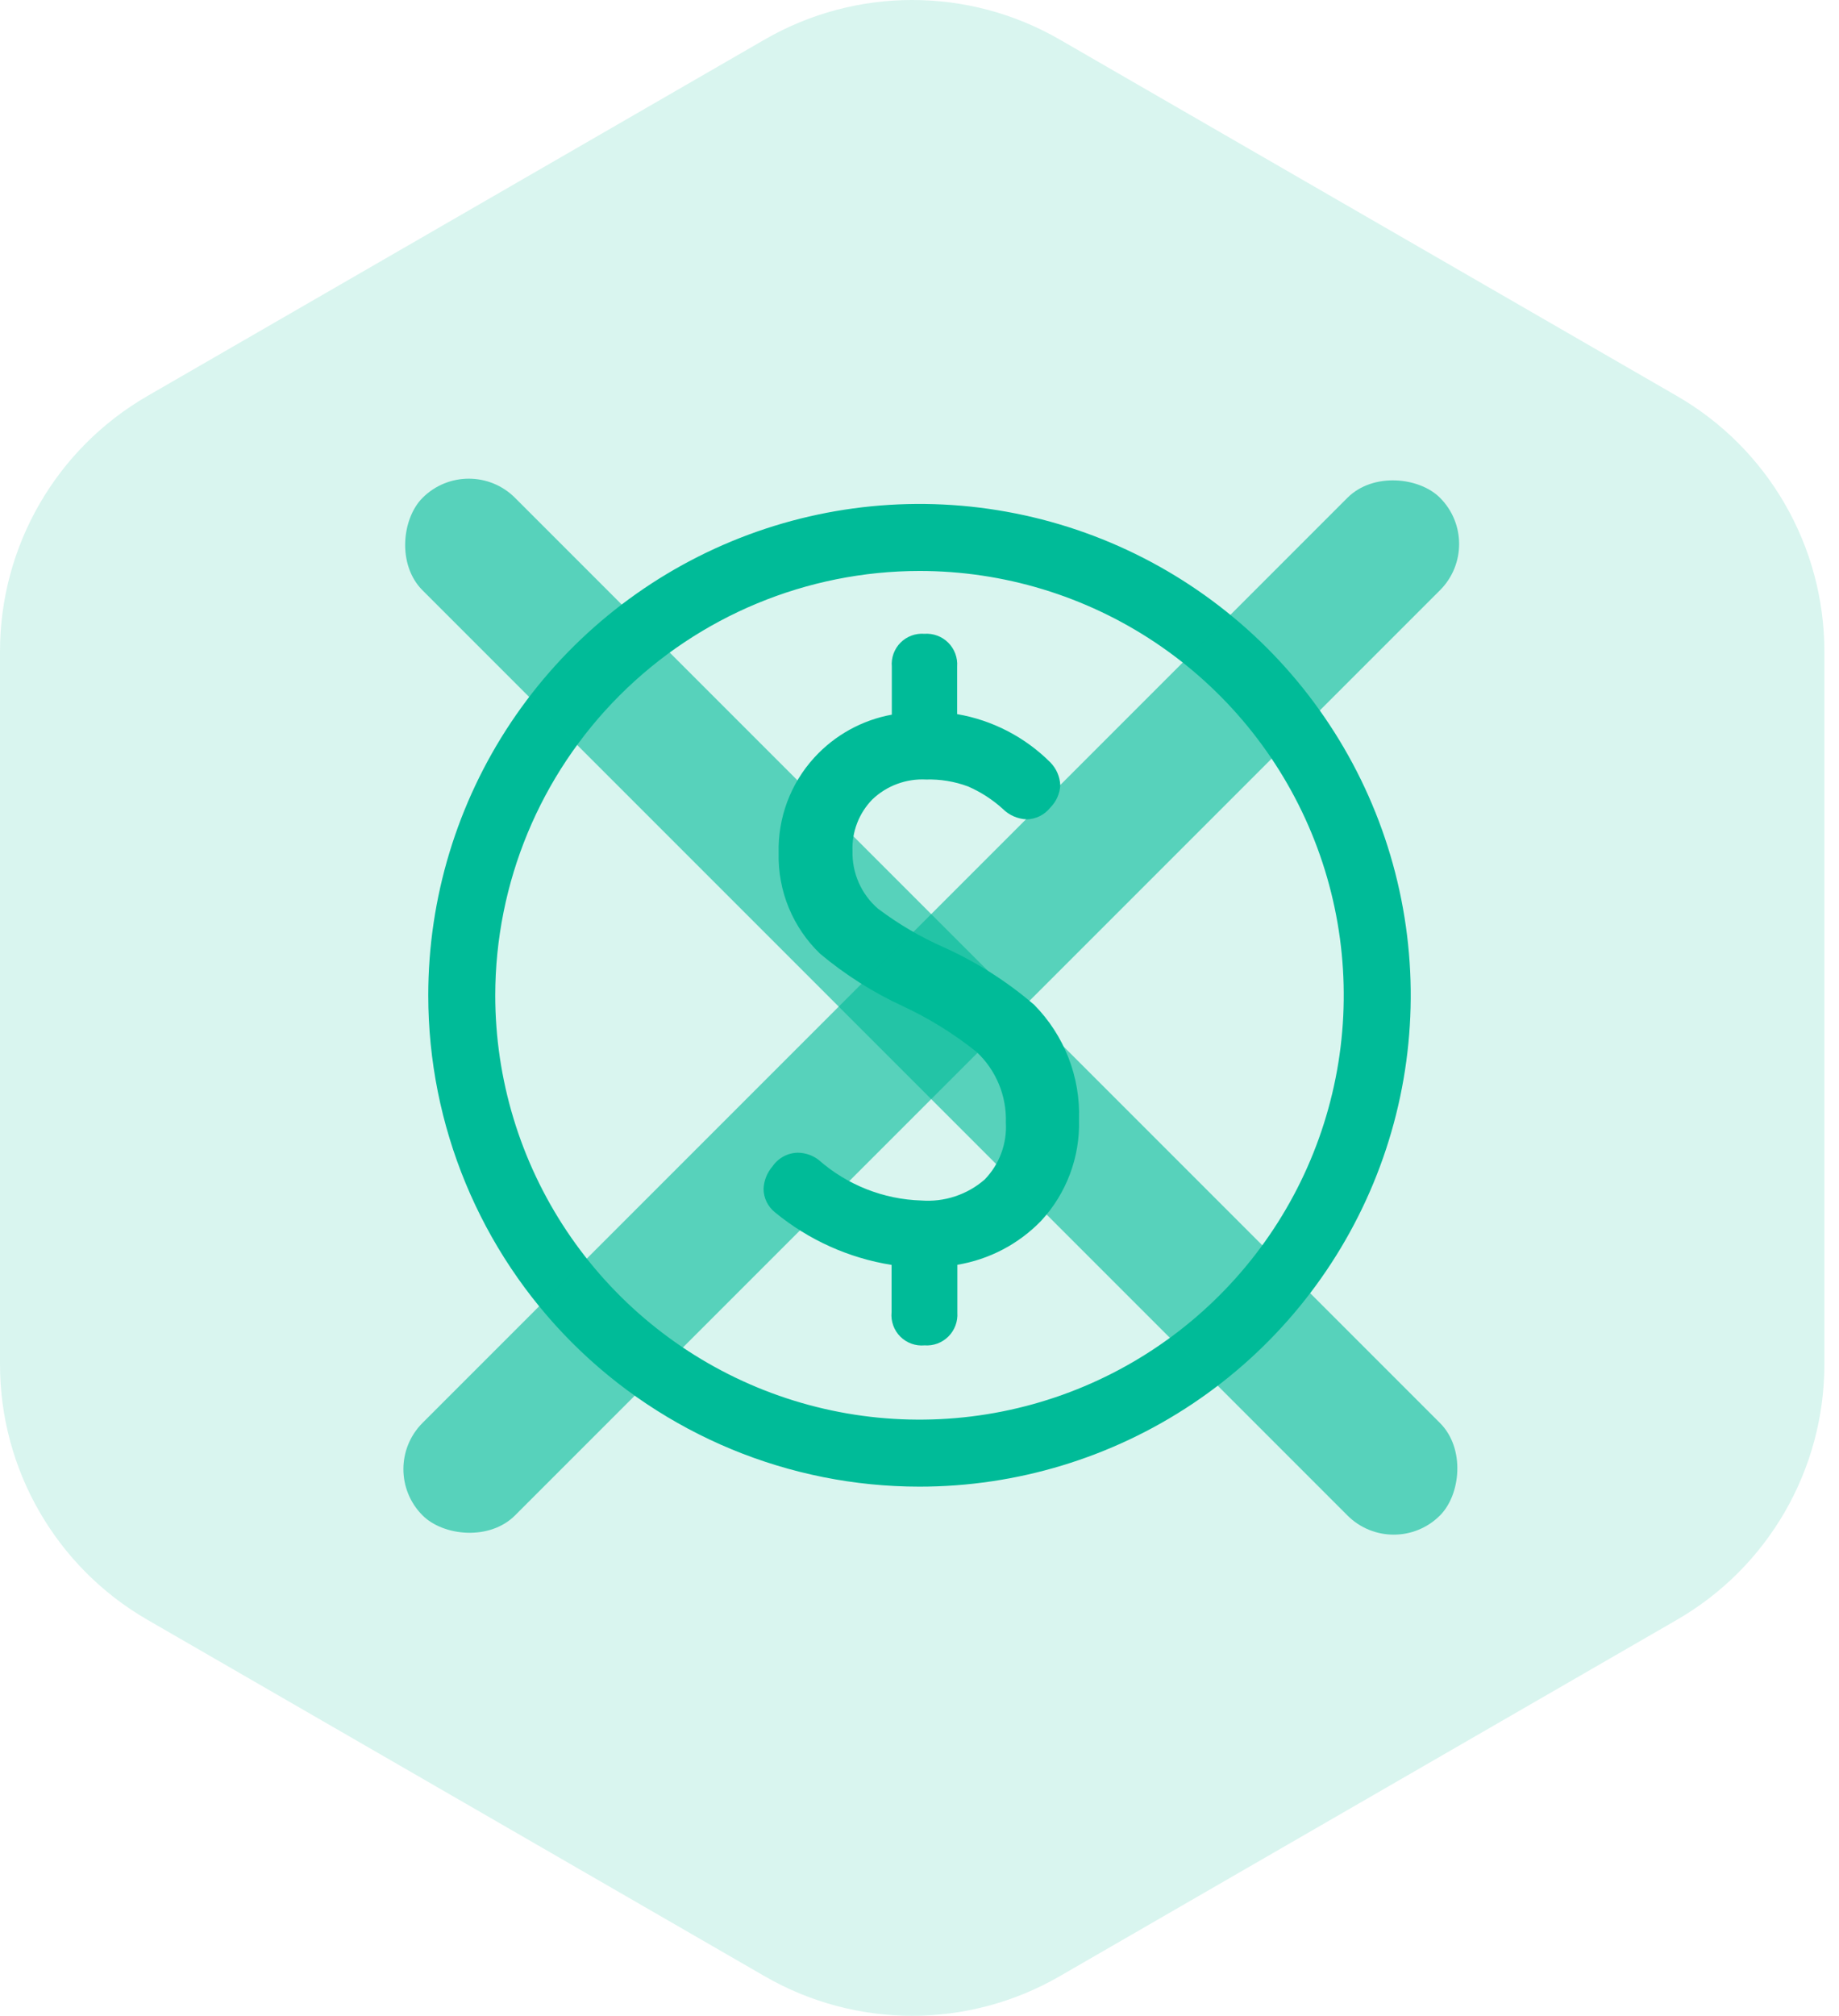
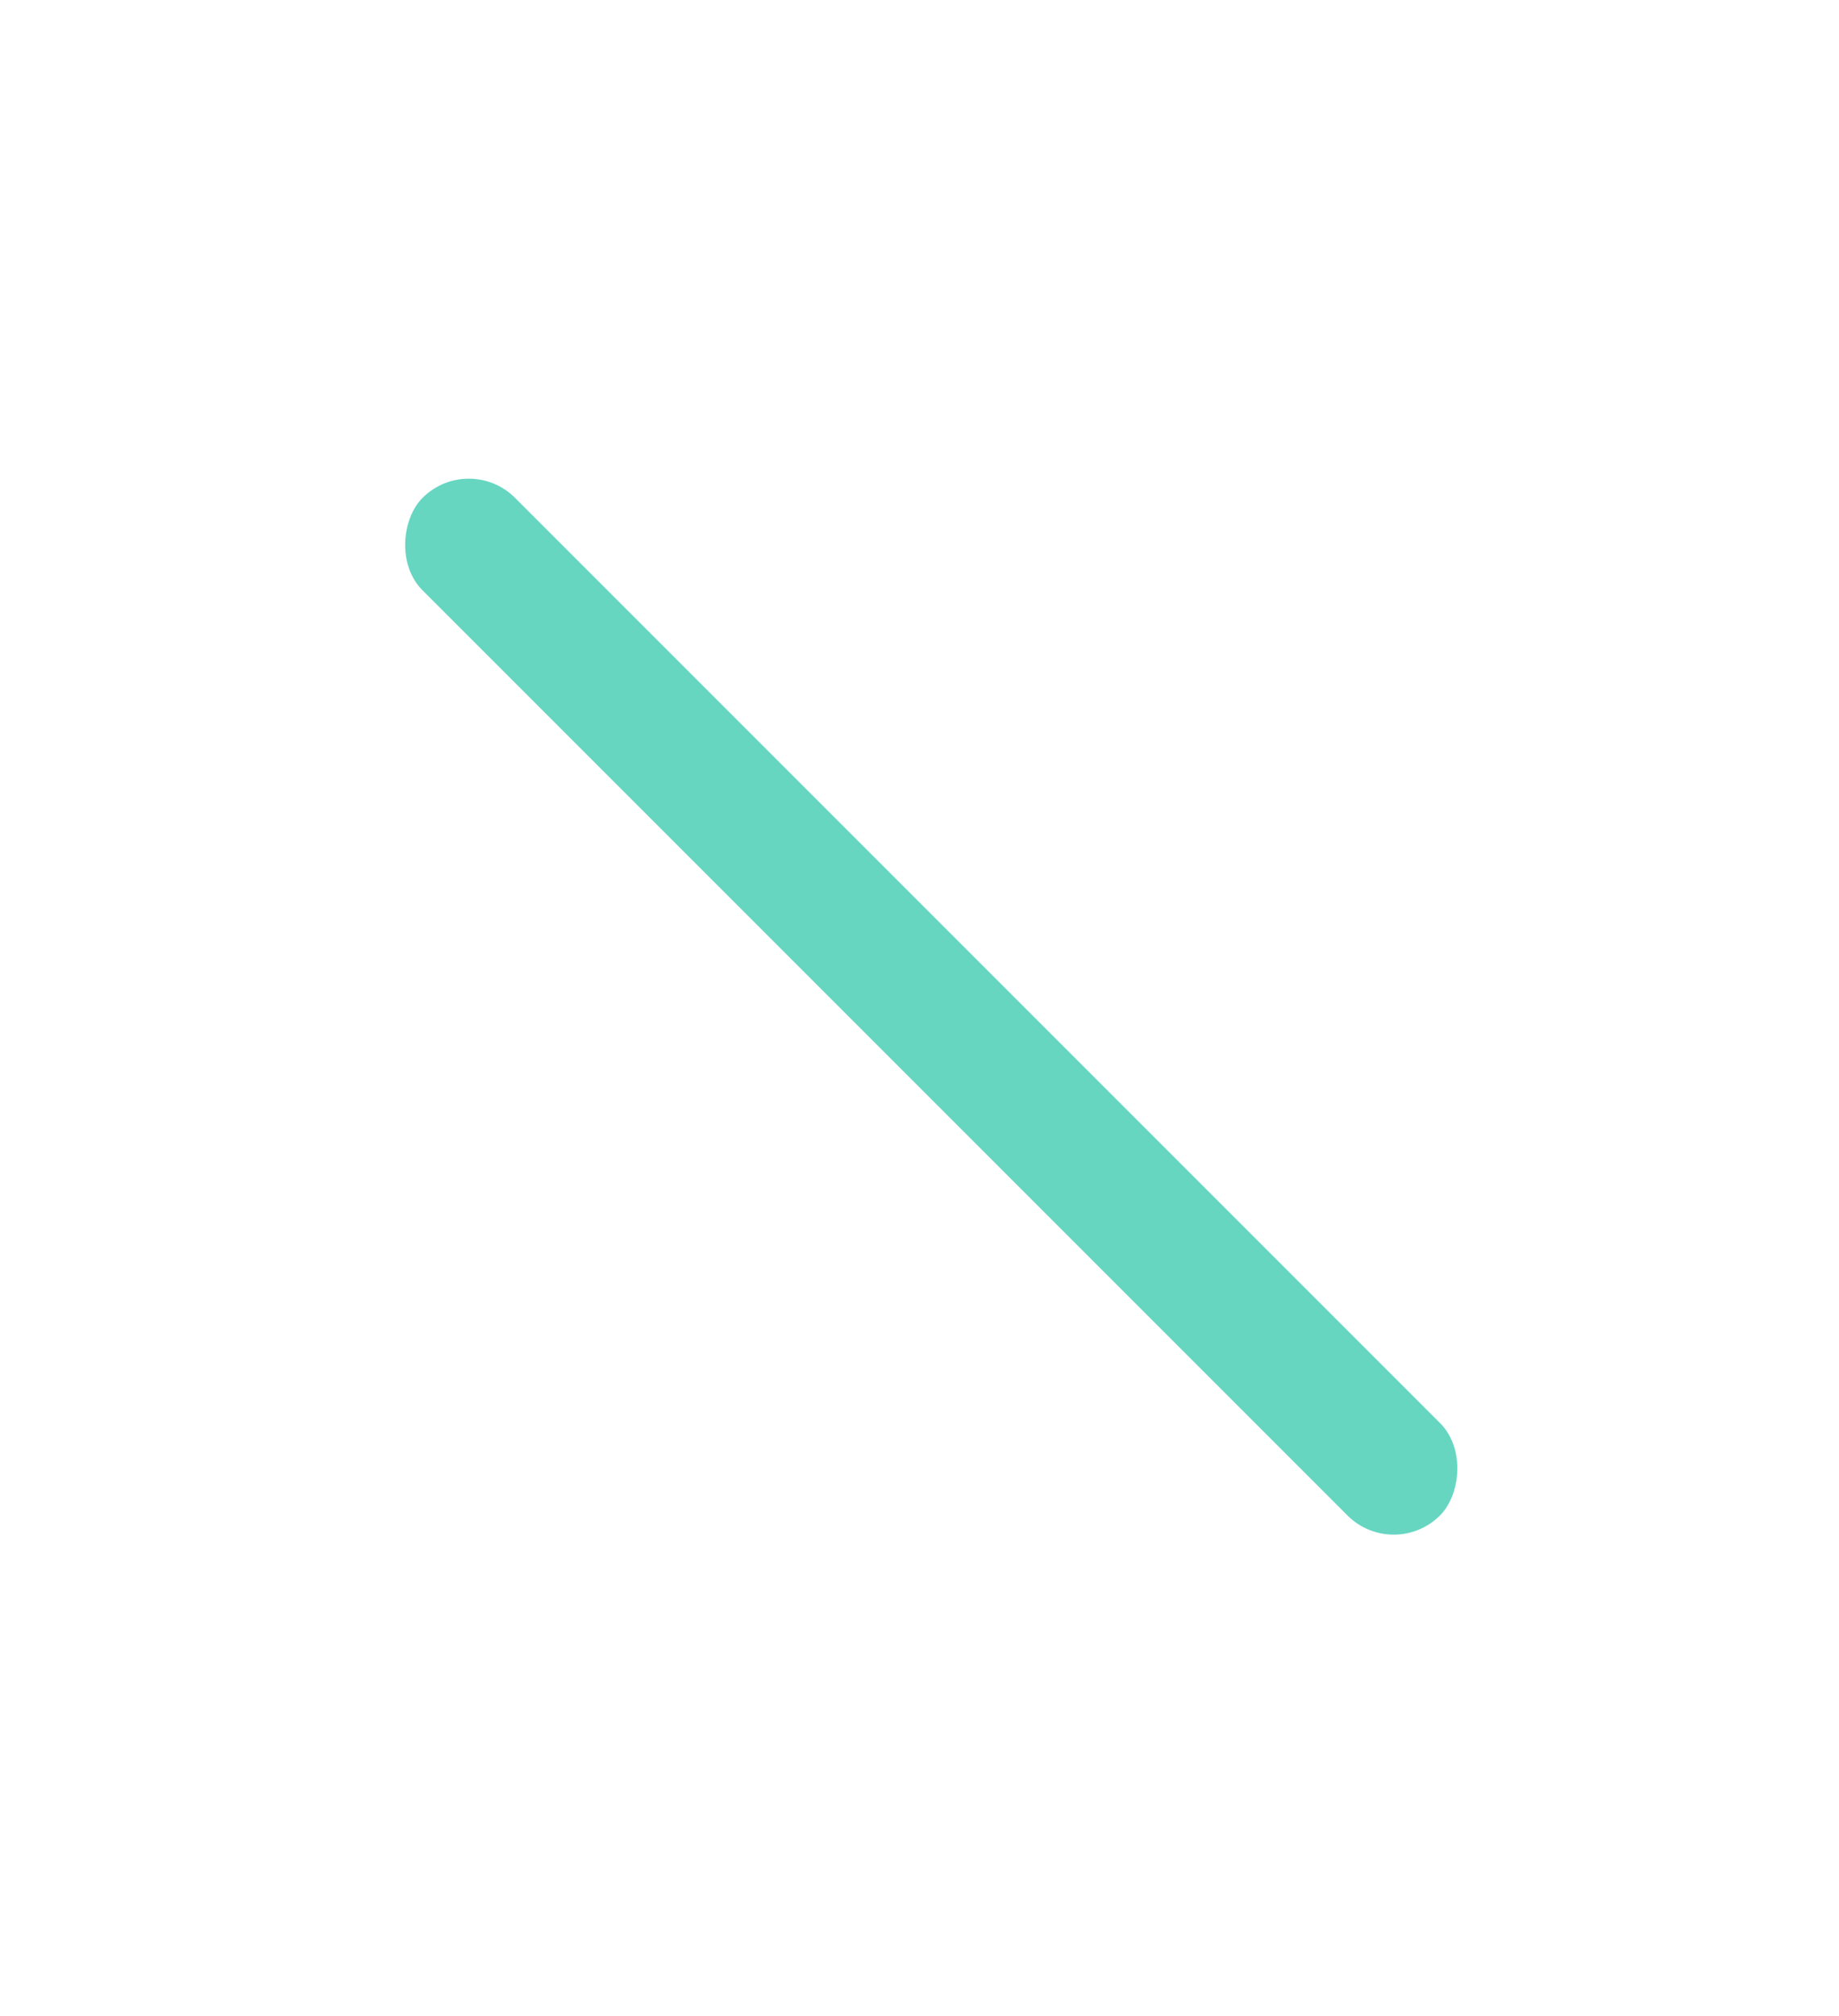
<svg xmlns="http://www.w3.org/2000/svg" width="73" height="80" viewBox="0 0 73 80" fill="none">
-   <path opacity="0.15" d="M30.356 1.568C33.978 -0.523 38.441 -0.523 42.063 1.568L66.565 15.715C70.188 17.806 72.419 21.671 72.419 25.854V54.146C72.419 58.329 70.188 62.194 66.565 64.285L42.063 78.431C38.441 80.523 33.978 80.523 30.356 78.431L5.854 64.285C2.231 62.194 0 58.329 0 54.146V25.854C0 21.671 2.231 17.806 5.854 15.715L30.356 1.568Z" fill="#00BB98" />
-   <path d="M17 39.5C17 35.643 18.144 31.873 20.286 28.666C22.429 25.46 25.474 22.96 29.038 21.484C32.601 20.008 36.522 19.622 40.304 20.375C44.087 21.127 47.561 22.984 50.289 25.711C53.016 28.439 54.873 31.913 55.625 35.696C56.378 39.478 55.992 43.399 54.516 46.962C53.04 50.526 50.54 53.571 47.334 55.714C44.127 57.856 40.357 59 36.5 59C31.328 59 26.368 56.946 22.711 53.289C19.055 49.632 17 44.672 17 39.5ZM19.659 39.5C19.659 42.831 20.647 46.087 22.497 48.856C24.348 51.626 26.978 53.784 30.055 55.059C33.133 56.334 36.519 56.667 39.785 56.017C43.052 55.367 46.053 53.764 48.408 51.408C50.764 49.053 52.367 46.052 53.017 42.785C53.667 39.519 53.334 36.133 52.059 33.055C50.784 29.978 48.626 27.348 45.856 25.497C43.087 23.647 39.831 22.659 36.5 22.659C32.035 22.664 27.754 24.44 24.597 27.597C21.44 30.754 19.664 35.035 19.659 39.5ZM35.392 52.086V50.2C33.694 49.929 32.099 49.211 30.77 48.119C30.628 48.007 30.512 47.864 30.432 47.701C30.352 47.538 30.31 47.359 30.31 47.178C30.325 46.851 30.45 46.539 30.664 46.291C30.776 46.127 30.925 45.992 31.1 45.897C31.274 45.802 31.469 45.751 31.668 45.747C31.968 45.75 32.26 45.851 32.499 46.034C33.629 47.029 35.071 47.599 36.576 47.644C37.029 47.678 37.484 47.622 37.914 47.479C38.345 47.337 38.744 47.11 39.086 46.812C39.376 46.514 39.6 46.159 39.745 45.769C39.89 45.379 39.953 44.964 39.928 44.549C39.945 44.024 39.85 43.502 39.648 43.018C39.446 42.534 39.143 42.098 38.758 41.741C37.858 41.022 36.875 40.413 35.83 39.927C34.652 39.383 33.552 38.686 32.557 37.853C32.02 37.338 31.596 36.717 31.312 36.029C31.028 35.341 30.891 34.602 30.909 33.857C30.872 32.456 31.381 31.096 32.327 30.062C33.139 29.175 34.218 28.578 35.401 28.362V26.454C35.386 26.281 35.41 26.106 35.469 25.942C35.529 25.778 35.623 25.629 35.746 25.505C35.869 25.381 36.018 25.286 36.181 25.225C36.345 25.164 36.519 25.14 36.693 25.153C36.867 25.141 37.042 25.166 37.206 25.227C37.369 25.287 37.518 25.383 37.641 25.506C37.765 25.63 37.86 25.778 37.921 25.942C37.982 26.106 38.007 26.28 37.994 26.454V28.341C39.397 28.582 40.69 29.253 41.696 30.259C41.932 30.501 42.072 30.821 42.088 31.159C42.072 31.493 41.932 31.809 41.696 32.046C41.584 32.189 41.441 32.306 41.278 32.388C41.115 32.469 40.937 32.513 40.755 32.517C40.396 32.502 40.056 32.353 39.803 32.099C39.396 31.731 38.932 31.431 38.429 31.212C37.895 31.013 37.327 30.919 36.757 30.936C36.367 30.916 35.978 30.976 35.612 31.112C35.246 31.247 34.912 31.456 34.63 31.725C34.366 31.995 34.159 32.316 34.024 32.668C33.888 33.02 33.826 33.397 33.841 33.774C33.83 34.206 33.914 34.634 34.088 35.029C34.262 35.425 34.522 35.776 34.848 36.059C35.665 36.676 36.552 37.195 37.489 37.607C38.778 38.189 39.976 38.953 41.049 39.874C41.641 40.473 42.104 41.186 42.411 41.97C42.717 42.754 42.861 43.592 42.832 44.434C42.876 45.919 42.335 47.363 41.325 48.454C40.432 49.375 39.267 49.985 38.002 50.195V52.092C38.014 52.266 37.989 52.441 37.928 52.604C37.867 52.768 37.772 52.916 37.648 53.04C37.525 53.163 37.377 53.259 37.213 53.32C37.049 53.381 36.874 53.406 36.7 53.393C36.525 53.409 36.347 53.387 36.181 53.327C36.015 53.267 35.864 53.171 35.739 53.047C35.614 52.922 35.518 52.771 35.458 52.605C35.398 52.439 35.374 52.262 35.39 52.086H35.392Z" fill="#00BB98" />
  <rect opacity="0.6" x="18.609" y="17.922" width="57.115" height="5.192" rx="2.596" transform="rotate(45 18.609 17.922)" fill="#00BB98" />
-   <rect opacity="0.6" x="14.938" y="58.305" width="57.115" height="5.192" rx="2.596" transform="rotate(-45 14.938 58.305)" fill="#00BB98" />
</svg>